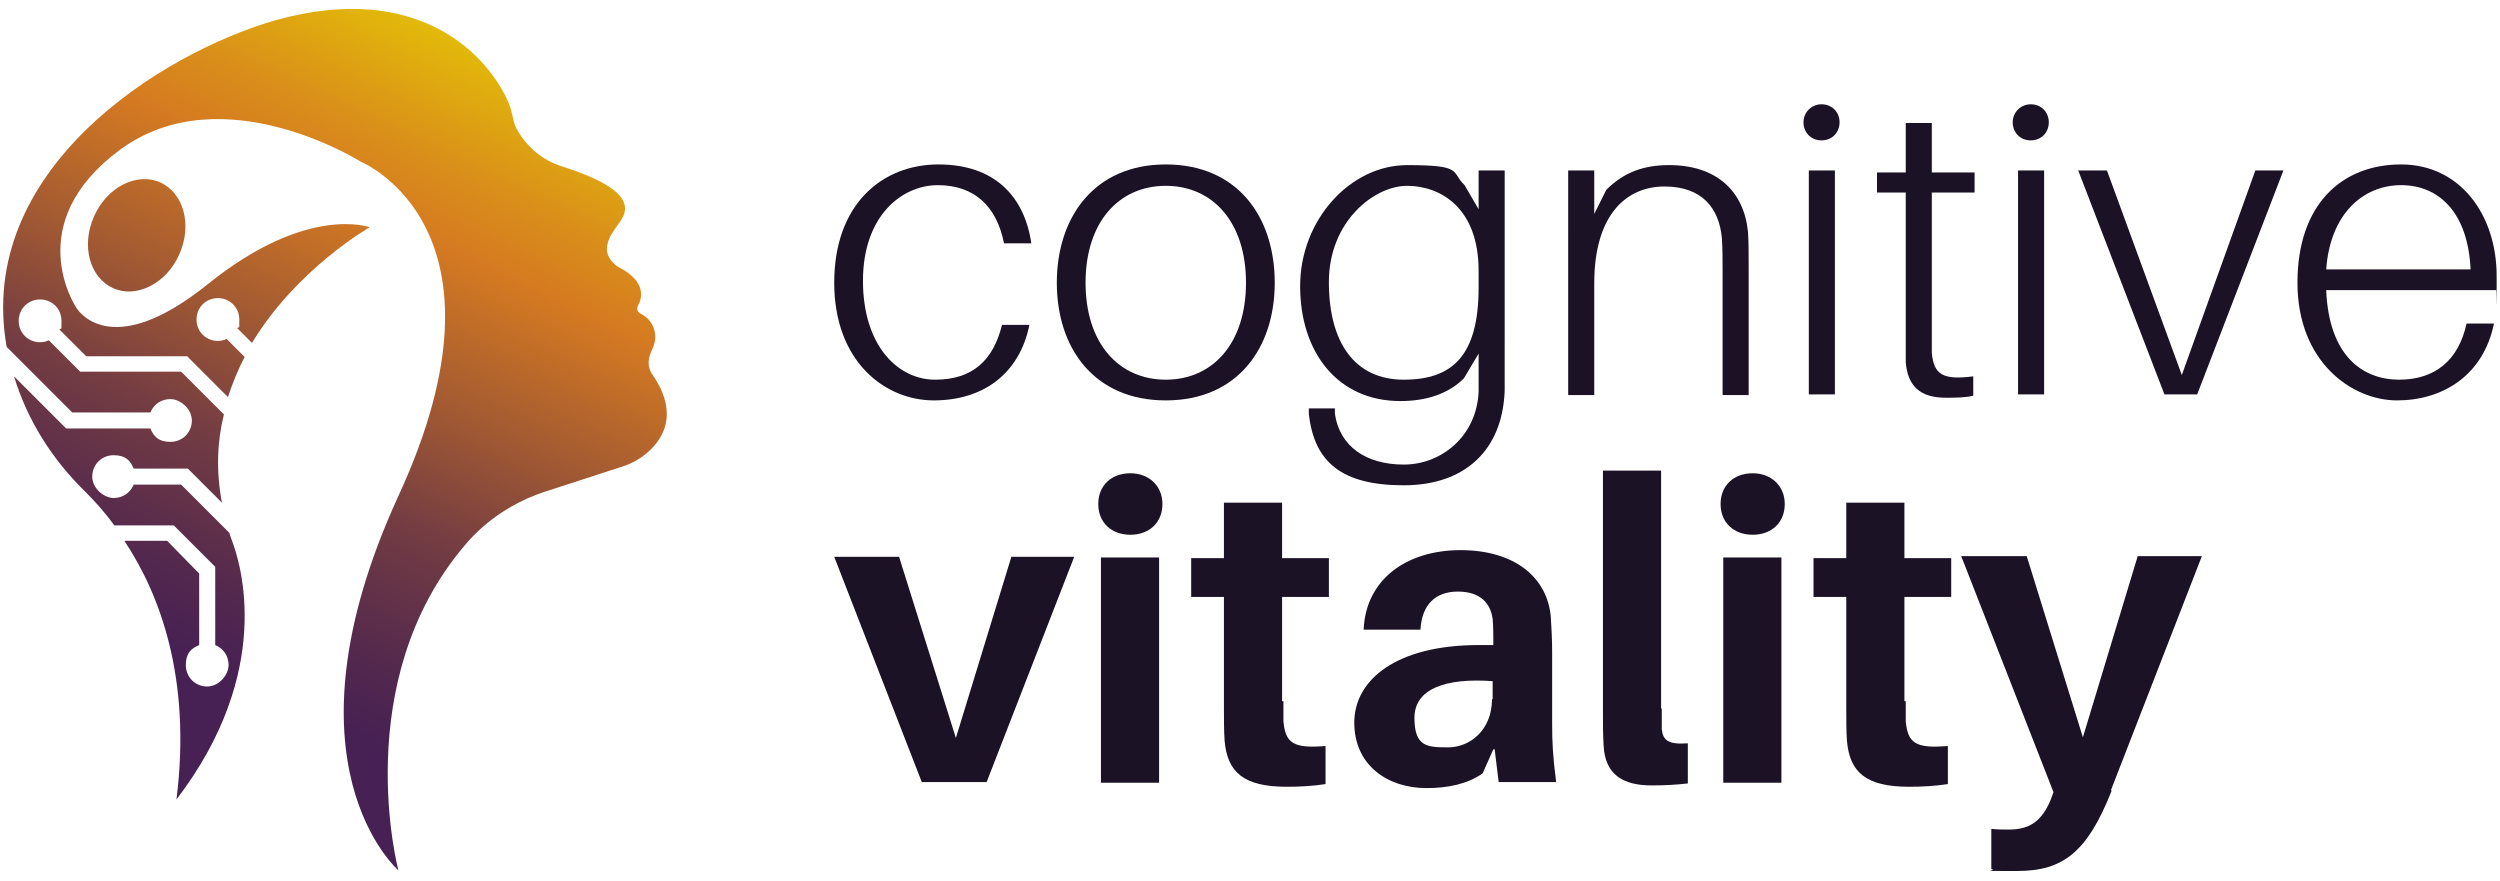
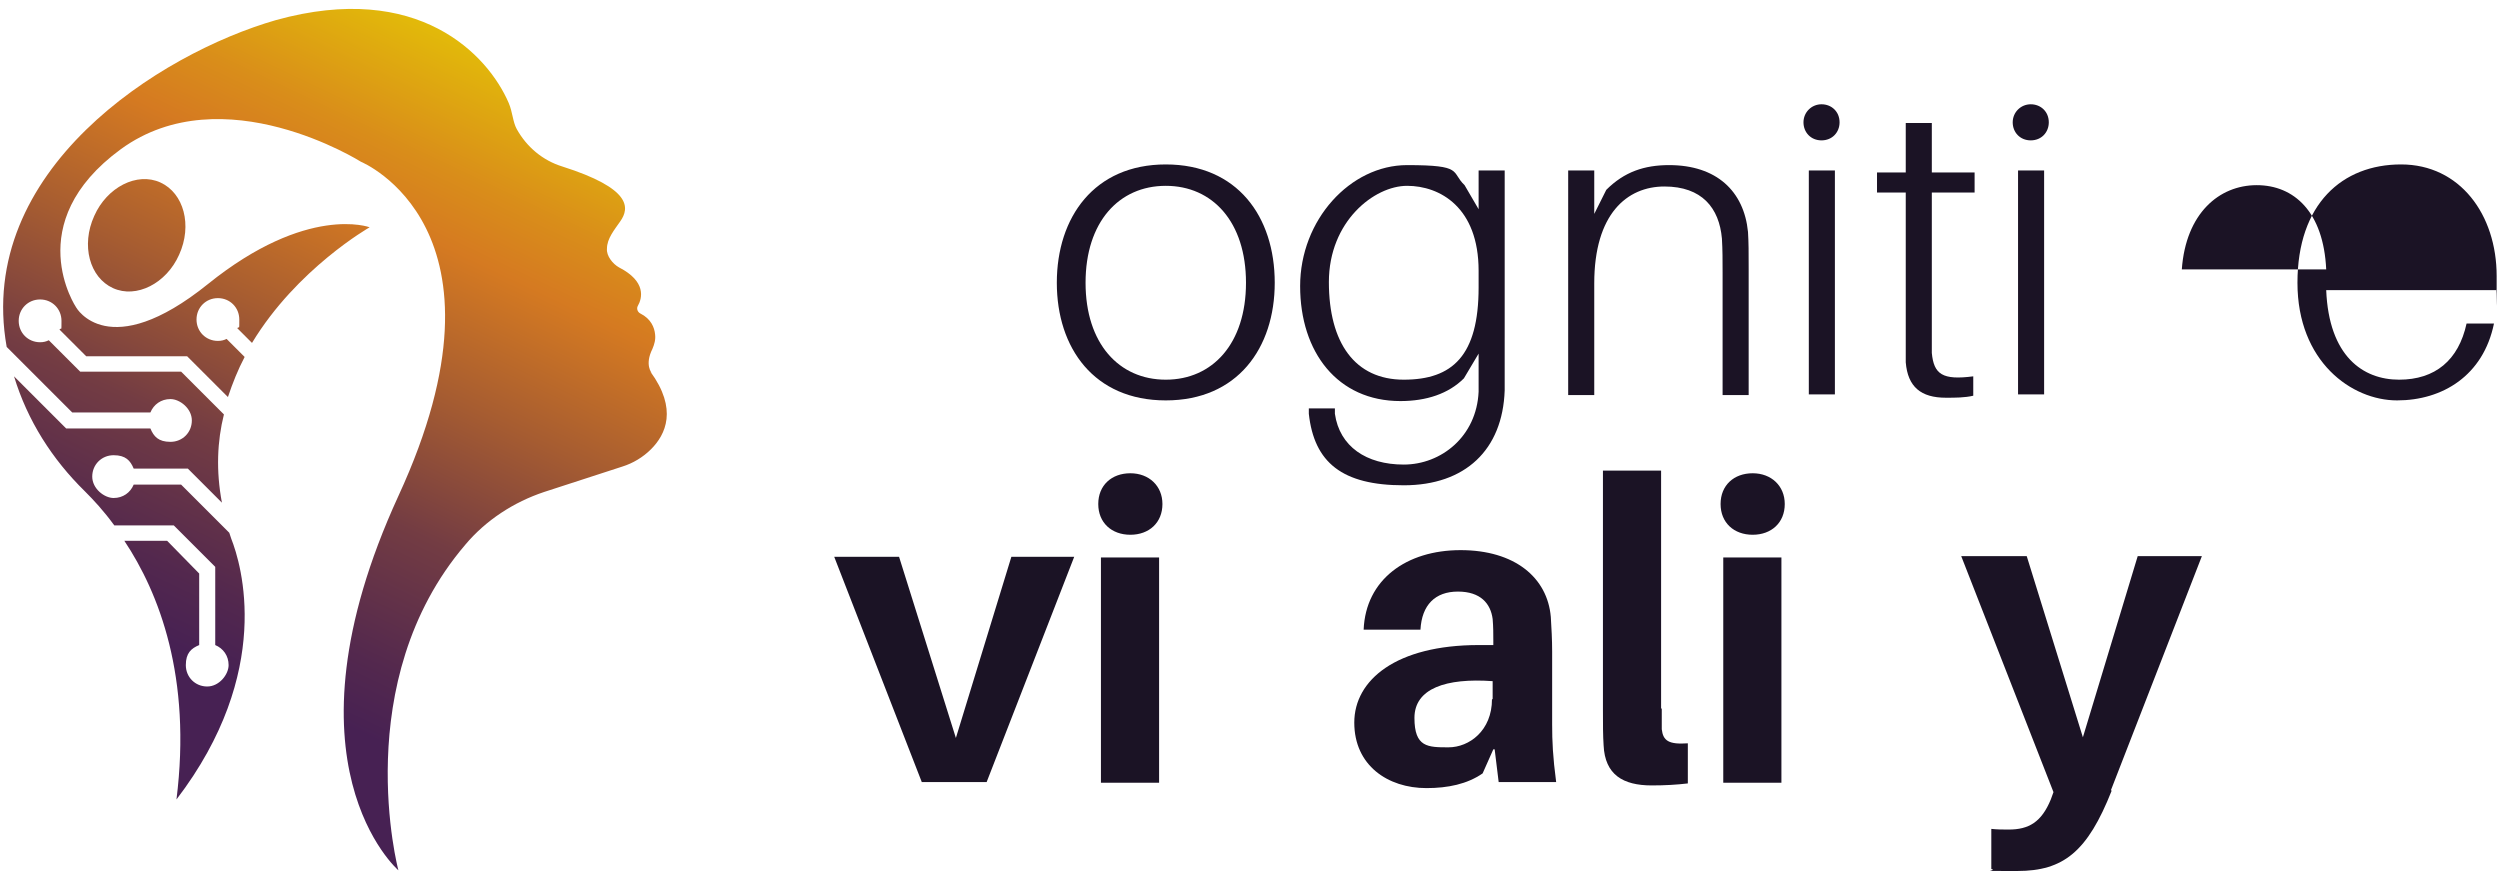
<svg xmlns="http://www.w3.org/2000/svg" xmlns:xlink="http://www.w3.org/1999/xlink" id="Ebene_1" viewBox="0 0 374 131.8">
  <defs>
    <style>.cls-1{fill:url(#Unbenannter_Verlauf_2-2);}.cls-2{fill:url(#Unbenannter_Verlauf_2);}.cls-3{fill:#1b1325;}</style>
    <linearGradient id="Unbenannter_Verlauf_2" x1="72" y1="5.5" x2="28.2" y2="97.5" gradientUnits="userSpaceOnUse">
      <stop offset="0" stop-color="#e7cd03" />
      <stop offset="0" stop-color="#e3be08" />
      <stop offset=".2" stop-color="#d98d1a" />
      <stop offset=".3" stop-color="#d57a21" />
      <stop offset=".5" stop-color="#a65c31" />
      <stop offset=".7" stop-color="#733c43" />
      <stop offset=".9" stop-color="#53284e" />
      <stop offset="1" stop-color="#472153" />
    </linearGradient>
    <linearGradient id="Unbenannter_Verlauf_2-2" x1="41.5" y1="-9" x2="-2.2" y2="83" xlink:href="#Unbenannter_Verlauf_2" />
  </defs>
-   <path class="cls-3" d="m154.3,36.4h-4.1c-1.1-5.6-4.5-8.7-9.9-8.7s-11.2,4.6-11.2,14.3,5.2,14.8,10.8,14.8,8.7-2.9,10-8.2h4.1c-1.5,7.4-7,11.3-14.3,11.3s-14.9-5.8-14.9-17.6,7.2-17.7,15.6-17.7,12.9,4.8,13.9,11.9Z" />
  <path class="cls-3" d="m190.7,42.3c0,9.8-5.6,17.6-16.3,17.6s-16.3-7.8-16.3-17.6,5.6-17.7,16.3-17.7,16.3,7.8,16.3,17.7Zm-4.3,0c0-9.1-5-14.5-12-14.5s-12,5.4-12,14.5,5,14.5,12,14.5,12-5.4,12-14.5Z" />
  <path class="cls-3" d="m225.1,50.5c0,3.3,0,5.9,0,7.9-.3,8.9-5.9,14.2-15.1,14.2s-13.4-3.4-14.2-10.7v-.8c0,0,3.9,0,3.9,0v.8c.7,4.9,4.7,7.6,10.3,7.6s10.9-4.2,11.2-10.9c0-1.8,0-3.2,0-4.9v-.8l-2.2,3.7c-2.3,2.3-5.6,3.4-9.5,3.4-9.4,0-15-7.3-15-17.2s7.5-18.1,16-18.1,6.5,1,8.6,3l2.1,3.6v-5.8h3.9v25.1Zm-3.9-7.5v-2.5c0-9.5-5.8-12.7-10.7-12.7s-11.7,5.3-11.7,14.4,3.9,14.6,11.2,14.6,11.2-3.6,11.2-13.8Z" />
  <path class="cls-3" d="m261.6,40.3v18.8h-3.9v-18.3c0-1.9,0-3.4-.1-5.1-.4-4.6-3-7.8-8.6-7.8s-10.5,4.1-10.5,14.5v16.7h-3.9V25.5h3.9v6.5l1.8-3.6c2.7-2.7,5.7-3.7,9.4-3.7,7.1,0,11.2,3.9,11.8,10,.1,1.7.1,2.9.1,5.6Z" />
  <path class="cls-3" d="m275.2,18.3c0,1.5-1.1,2.7-2.7,2.7s-2.7-1.2-2.7-2.7,1.2-2.7,2.7-2.7,2.7,1.1,2.7,2.7Zm-4.6,40.8V25.5h3.9v33.5h-3.9Z" />
  <path class="cls-3" d="m289,49.8c0,1.4,0,2.1,0,3,.3,3.2,1.6,4.1,6.2,3.5v2.9c-1.3.3-2.7.3-4.1.3-3.7,0-5.7-1.6-6-5.3,0-1.1,0-2.4,0-4.3v-21.1h-4.3v-3h4.3v-7.4h3.9v7.4h6.4v3h-6.4v21Z" />
  <path class="cls-3" d="m306.5,18.3c0,1.5-1.1,2.7-2.7,2.7s-2.7-1.2-2.7-2.7,1.2-2.7,2.7-2.7,2.7,1.1,2.7,2.7Zm-4.6,40.8V25.5h3.9v33.5h-3.9Z" />
-   <path class="cls-3" d="m328.7,59h-4.9l-12.9-33.5h4.3l11.2,30.6,11-30.6h4.2l-12.9,33.5Z" />
-   <path class="cls-3" d="m373.4,43.4h-25.4c.4,9.9,5.5,13.4,10.9,13.4s8.9-2.9,10.1-8.4h4.1c-1.6,7.8-7.7,11.5-14.5,11.5s-14.9-5.8-14.9-17.6,6.7-17.7,15.5-17.7,14.3,7.5,14.3,16.7,0,1.1-.1,2.1Zm-25.4-3.1h21.6c-.4-8.6-4.8-12.6-10.4-12.6s-10.6,4.2-11.2,12.6Z" />
+   <path class="cls-3" d="m373.4,43.4h-25.4c.4,9.9,5.5,13.4,10.9,13.4s8.9-2.9,10.1-8.4h4.1c-1.6,7.8-7.7,11.5-14.5,11.5s-14.9-5.8-14.9-17.6,6.7-17.7,15.5-17.7,14.3,7.5,14.3,16.7,0,1.1-.1,2.1Zm-25.4-3.1c-.4-8.6-4.8-12.6-10.4-12.6s-10.6,4.2-11.2,12.6Z" />
  <path class="cls-3" d="m147.7,117h-9.8l-13.1-33.7h9.7l8.5,27.1,8.3-27.1h9.4l-13.1,33.7Z" />
  <path class="cls-3" d="m173.9,75.4c0,2.8-2,4.6-4.8,4.6s-4.8-1.8-4.8-4.6,2-4.6,4.8-4.6,4.8,1.9,4.8,4.6Zm-9.2,41.7v-33.7h8.7v33.7h-8.7Z" />
-   <path class="cls-3" d="m192,104.9c0,1.1,0,2.1,0,3,.3,3.3,1.5,4.1,6.3,3.7v5.7c-2,.3-3.8.4-5.8.4-6.5,0-8.9-2.2-9.3-6.9-.1-1.5-.1-3-.1-4.9v-16.6h-4.9v-5.8h4.9v-8.3h8.7v8.3h7v5.8h-7v15.6Z" />
  <path class="cls-3" d="m223.4,112.1l-1.6,3.6c-2.3,1.6-5.2,2.2-8.4,2.2-5.8,0-10.8-3.4-10.8-9.8s6.3-11.6,18.6-11.6h2.2v-.7c0-1,0-2-.1-3.2-.3-2.3-1.8-4.1-5.2-4.1s-5.4,2-5.6,5.7h-8.5c.3-7.5,6.4-11.9,14.5-11.9s13,4.1,13.5,10c.1,1.6.2,3.4.2,5.2v10.9c0,2.5.1,4.8.6,8.6h-8.6l-.6-4.9Zm-.1-7.5v-2.7c-7-.5-11.7,1.1-11.7,5.5s2,4.4,5.1,4.4,6.5-2.5,6.5-7.2Z" />
  <path class="cls-3" d="m248.6,106c0,1.3,0,2.2,0,3.1.2,1.7,1,2.3,3.9,2.1v6c-1.7.2-3.4.3-5.4.3-4.3,0-7-1.6-7.2-6-.1-1.5-.1-3.1-.1-5.3v-35.8h8.7v35.6Z" />
  <path class="cls-3" d="m267,75.4c0,2.8-2,4.6-4.8,4.6s-4.8-1.8-4.8-4.6,2-4.6,4.8-4.6,4.8,1.9,4.8,4.6Zm-9.2,41.7v-33.7h8.7v33.7h-8.7Z" />
-   <path class="cls-3" d="m285.1,104.9c0,1.1,0,2.1,0,3,.3,3.3,1.5,4.1,6.3,3.7v5.7c-2,.3-3.8.4-5.8.4-6.5,0-8.9-2.2-9.3-6.9-.1-1.5-.1-3-.1-4.9v-16.6h-4.9v-5.8h4.9v-8.3h8.7v8.3h7v5.8h-7v15.6Z" />
  <path class="cls-3" d="m315.9,118.3c-3.6,9.1-7.2,12-14.1,12s-2.7,0-3.9-.3v-6c.9.1,1.7.1,2.6.1,3,0,4.9-1.1,6.3-4.5l.4-1.1-13.8-35.3h9.8l8.4,27.1,8.2-27.1h9.6l-13.6,35Z" />
  <path class="cls-2" d="m97.5,55.8s-1.1-1.2.1-3.6c.3-.7.5-1.4.4-2.2-.1-1-.6-2.3-2.2-3.1-.4-.2-.6-.7-.4-1.1.7-1.2,1.3-3.7-2.8-5.8-.9-.5-1.9-1.7-1.8-2.8,0-1.5,1.1-2.8,2-4.1,1.4-2,1.7-4.9-8.7-8.2-2.9-.9-5.3-2.9-6.8-5.6-.6-1.1-.6-2.5-1.2-3.9-3.1-7.2-13.5-18.3-34.8-12.4C23.9,8-3.7,25.5,1,51.9l9.8,9.8h11.7c.5-1.2,1.6-2,3-2s3.2,1.4,3.2,3.2-1.4,3.2-3.2,3.2-2.5-.8-3-2h-12.6l-7.8-7.8c2,6.6,5.7,12.4,10.6,17.2,1.3,1.3,2.8,2.9,4.4,5.1h8.9l6.2,6.2v11.7c1.2.5,2,1.6,2,3s-1.4,3.2-3.2,3.2-3.2-1.4-3.2-3.2.8-2.5,2-3v-10.7l-4.8-4.9h-6.4c5.2,7.8,10.1,20.4,7.8,38.7,14.6-19.1,9.7-35.2,8.2-39-.1-.3-.2-.6-.3-.9l-7.2-7.2h-7.1c-.5,1.2-1.6,2-3,2s-3.2-1.4-3.2-3.2,1.4-3.2,3.2-3.2,2.5.8,3,2h8.1l5.1,5.1c-.9-4.8-.7-9.2.3-13.2l-6.4-6.4h-15.1l-4.7-4.7c-.4.2-.8.3-1.3.3-1.8,0-3.2-1.4-3.2-3.2s1.4-3.2,3.2-3.2,3.2,1.4,3.2,3.2,0,.9-.3,1.3l4,4h15.1l6.1,6.1c.7-2.1,1.5-4.1,2.5-6l-2.7-2.7c-.4.2-.8.3-1.3.3-1.8,0-3.2-1.4-3.2-3.2s1.4-3.2,3.2-3.2,3.2,1.4,3.2,3.2,0,.9-.3,1.3l2.2,2.2c6.7-11.1,17.6-17.3,17.6-17.3,0,0-9.3-3.5-24.2,8.5-14.9,12-19.7,3.5-19.7,3.5,0,0-8.5-12.6,6.7-23.7,15.3-11.1,35.9,1.9,35.9,1.9,0,0,24.1,9.9,5.6,50-18.4,40.1,0,56,0,56,0,0-7.5-28.2,10-48.7,3.1-3.7,7.3-6.4,11.8-7.9l11.7-3.8c1.6-.5,3.1-1.4,4.3-2.6,2.2-2.2,4-6-.1-11.6Z" />
  <path class="cls-1" d="m14.1,32.3c-2,4.4-.7,9.2,2.8,10.8,3.5,1.6,8-.7,9.9-5,2-4.4.7-9.2-2.8-10.8-3.5-1.6-8,.7-9.9,5Z" />
</svg>